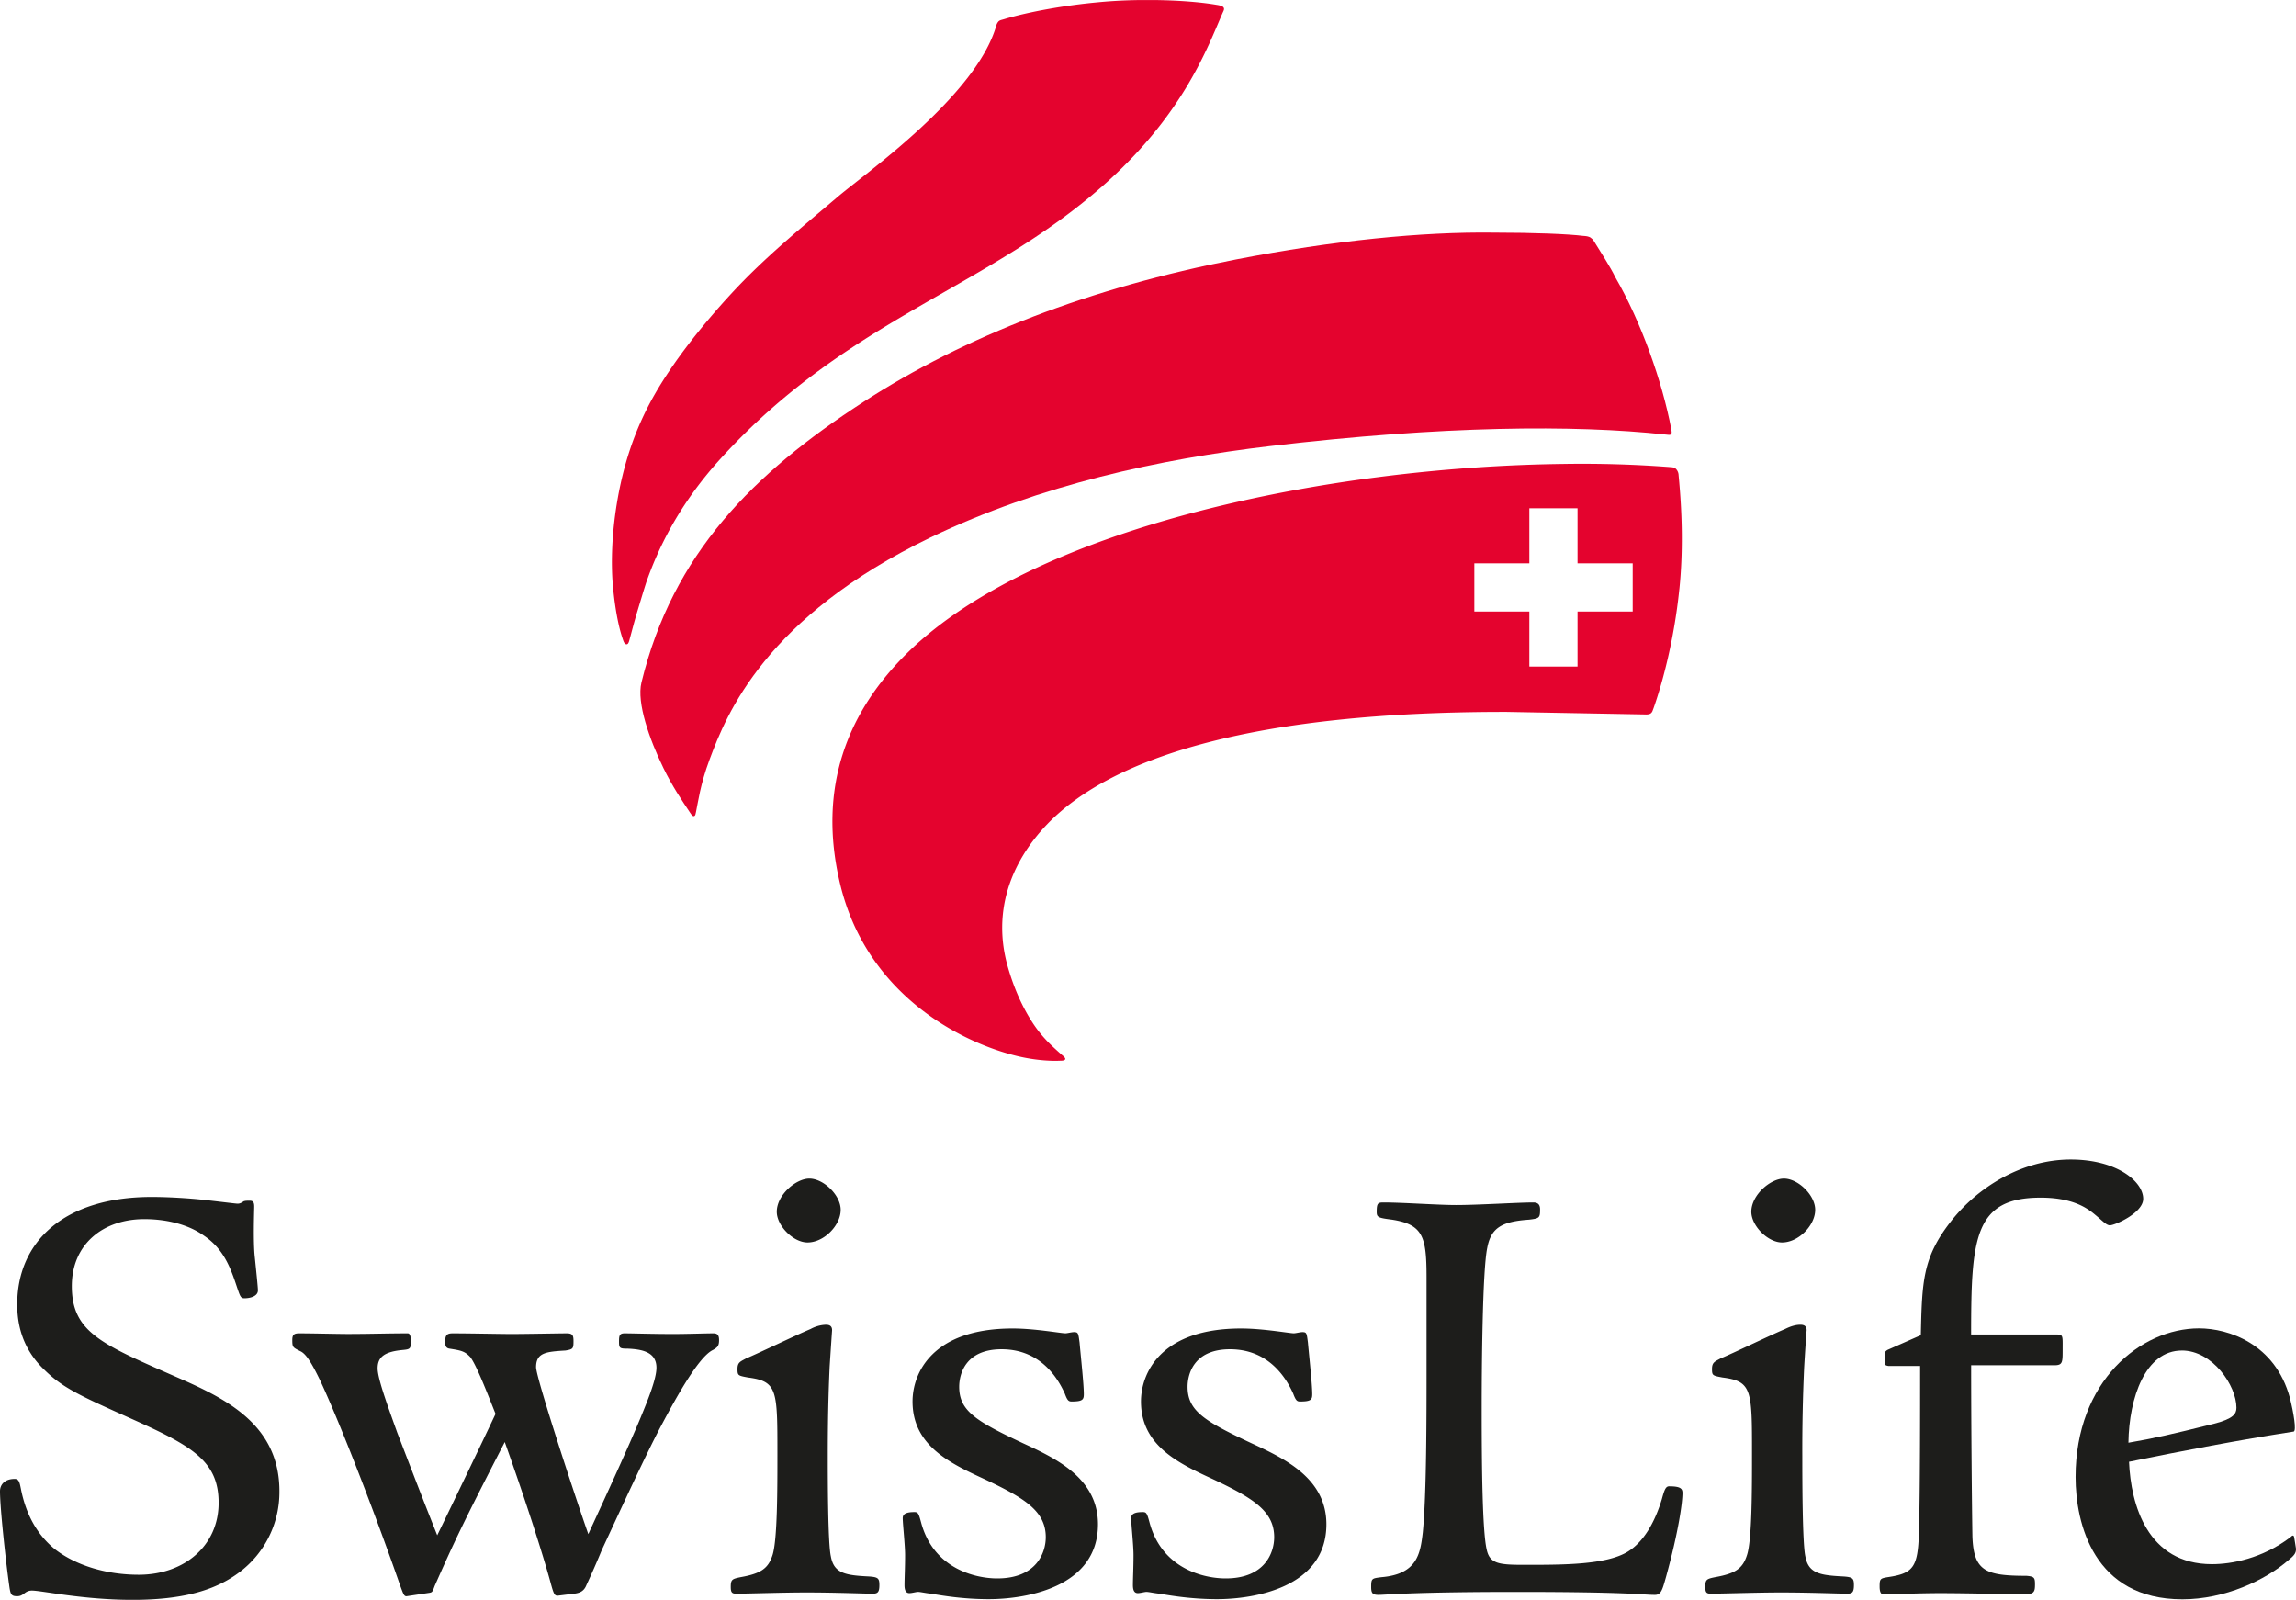
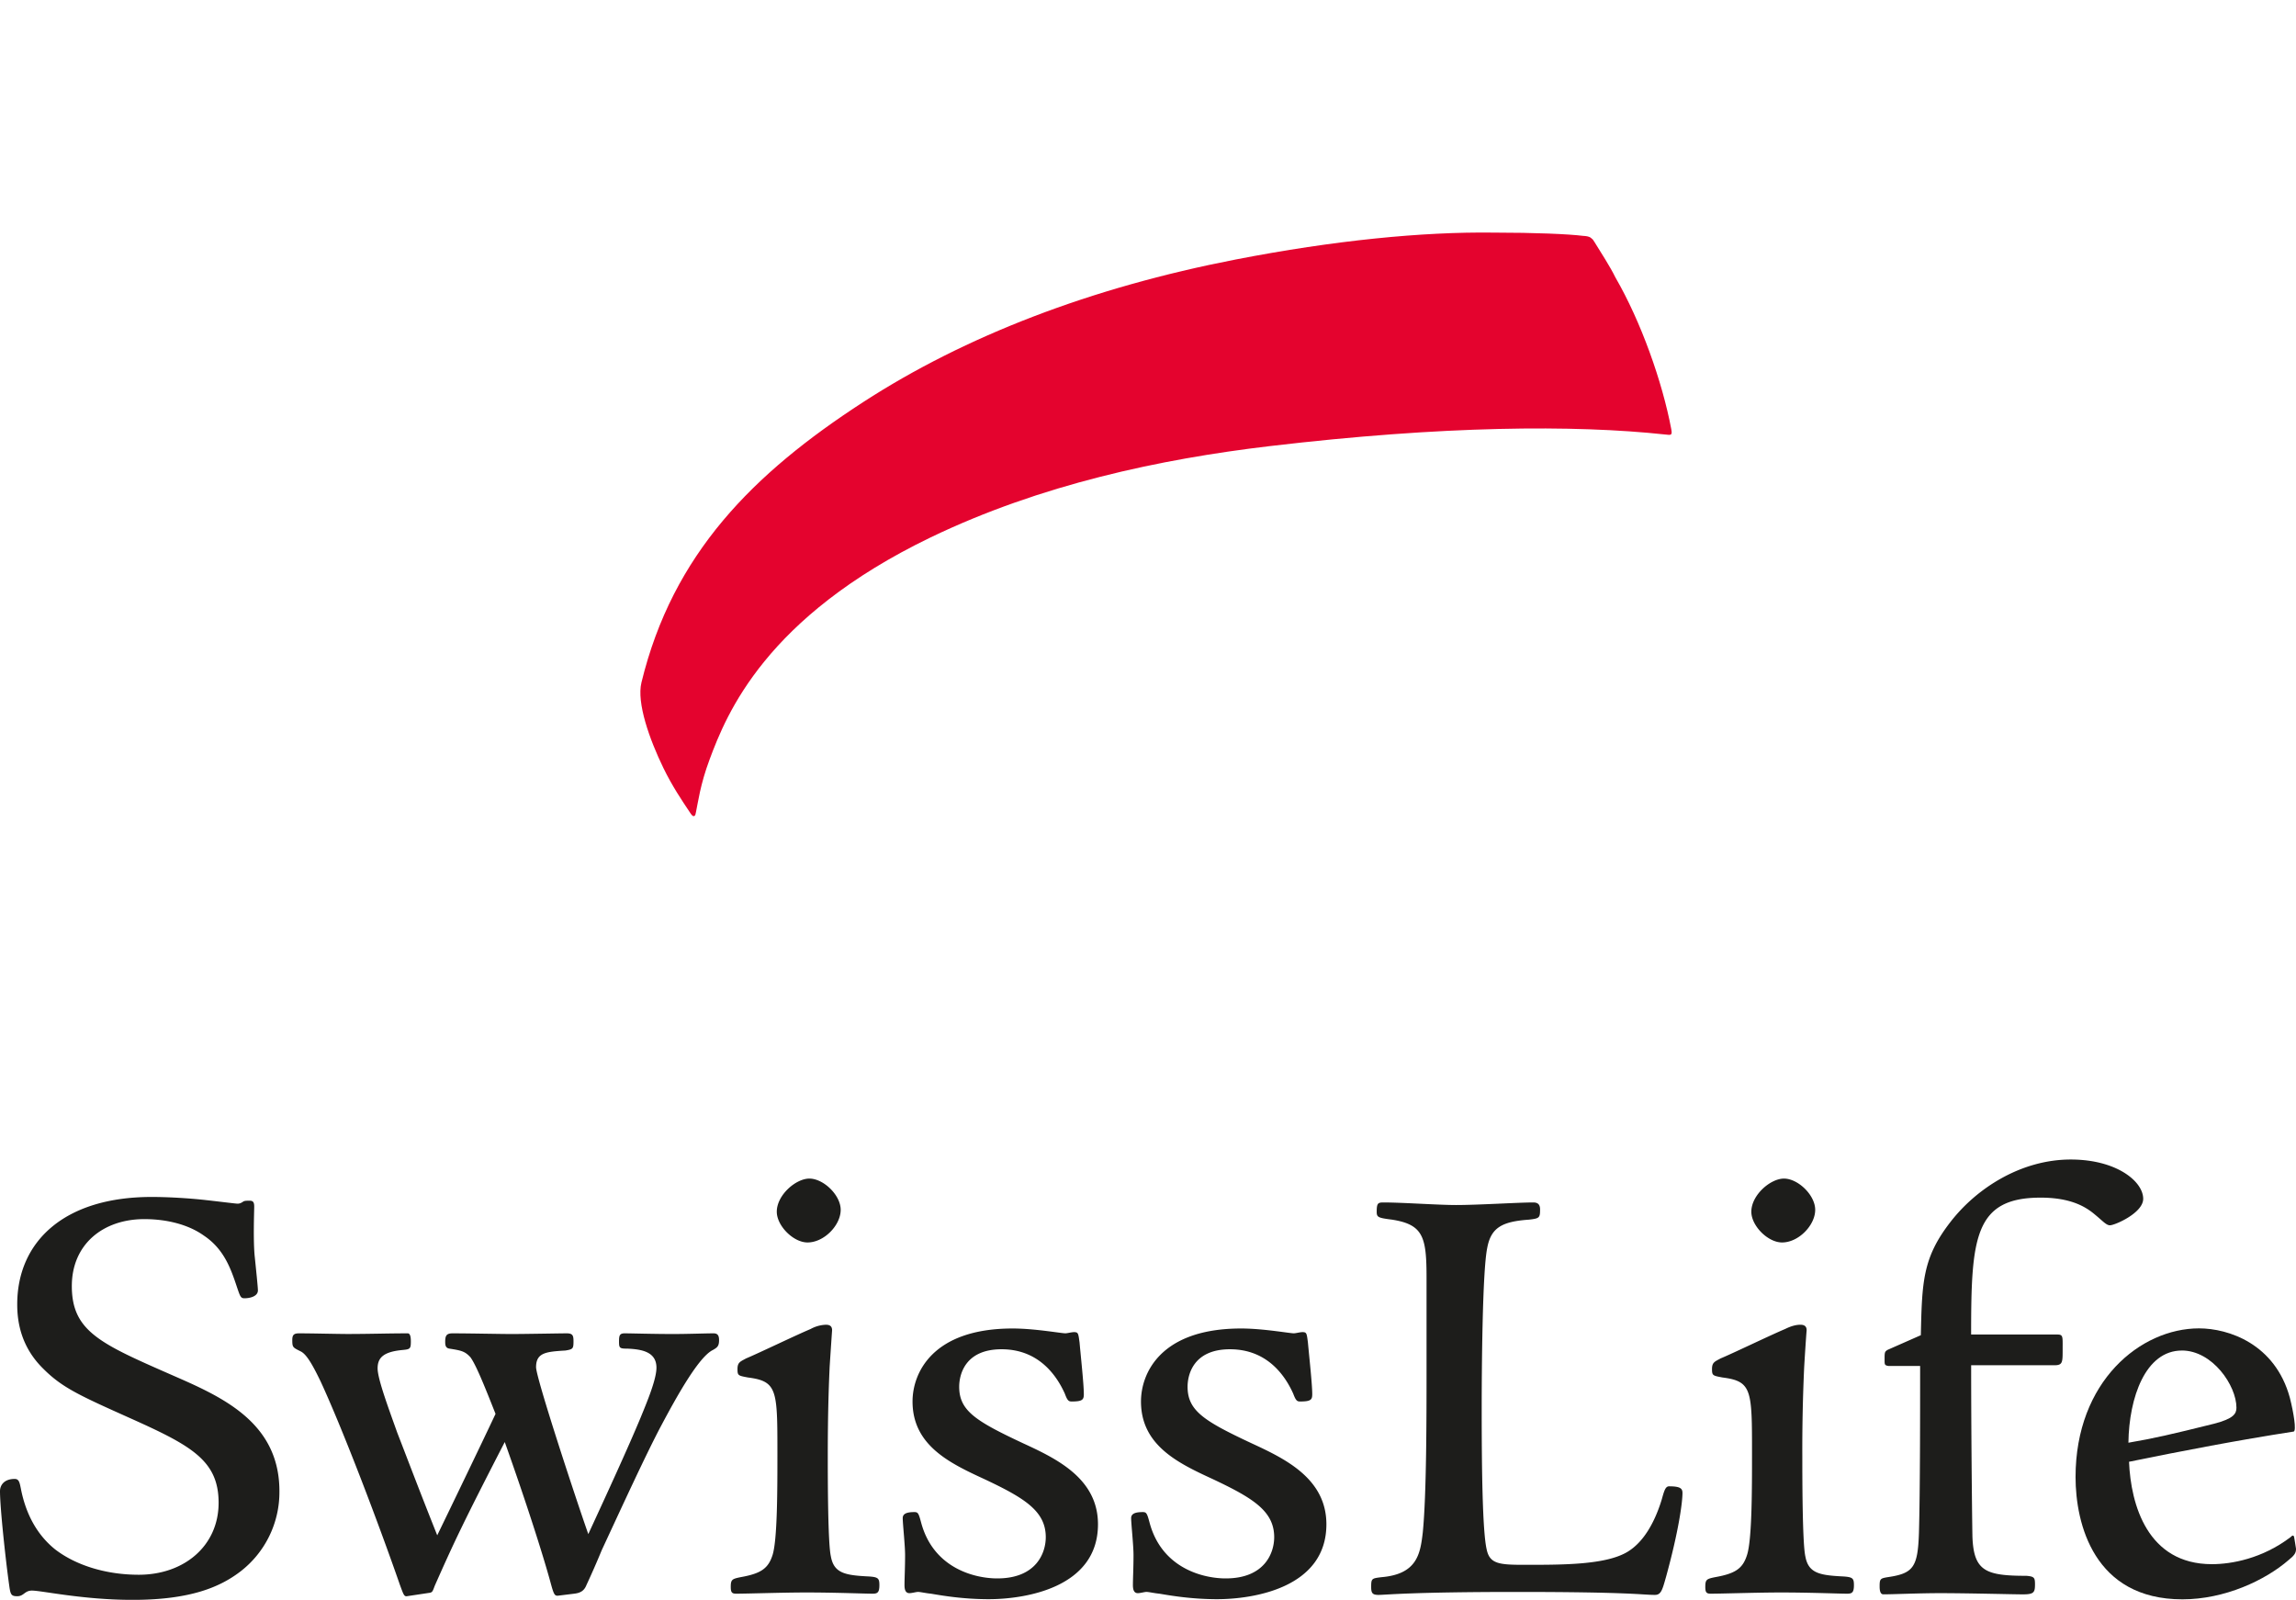
<svg xmlns="http://www.w3.org/2000/svg" xmlns:xlink="http://www.w3.org/1999/xlink" viewBox="0 0 77.719 54.149">
  <path fill="#fff" d="M0 0h77.719v54.149H0z" />
  <g transform="translate(-.547 -.85)">
    <defs>
      <path id="a" d="M.547.853h77.719V55H.547z" />
    </defs>
    <clipPath id="b">
      <use width="100%" height="100%" overflow="visible" xlink:href="#a" />
    </clipPath>
    <g fill="#fff">
      <path d="M53.438 16.688c-7.856.098-17.727 2.094-22.066 6.339-2.198 2.148-2.959 4.732-2.263 7.684.77 3.271 3.449 5.088 5.695 5.701.81.223 1.407.214 1.564.205l-.513-.482-.481-.622a7.002 7.002 0 0 1-.844-1.926 4.728 4.728 0 0 1-.188-1.327c0-1.294.535-2.543 1.569-3.615 2.46-2.552 7.725-3.84 15.642-3.829l4.683.084c.005.003.11-.013.11-.013.01-.011.054-.123.054-.123.148-.42.65-1.953.863-3.979.118-1.15.109-2.44-.03-3.836l-.043-.13-.073-.022c-1.099-.09-2.305-.125-3.679-.109M37.721 1.057c-1.107.103-2.34.323-3.14.566l-.064.02-.073.025-.043.086c-.59 2.058-3.44 4.3-4.809 5.379l-.572.459-.486.41c-1.105.932-2.146 1.811-3.112 2.855-.772.832-1.848 2.101-2.598 3.41-.623 1.085-1.037 2.278-1.263 3.64-.109.668-.167 1.35-.167 1.979 0 .252.01.497.027.729l.024.227c.065.638.172 1.192.298 1.562h.002l.038-.136.197-.71.056-.191.255-.832c.555-1.58 1.39-2.973 2.559-4.258 2.488-2.733 5.095-4.227 7.619-5.672 1.959-1.122 3.81-2.18 5.537-3.763 2.323-2.124 3.176-4.122 3.68-5.322 0 0 .16-.36.16-.367-.005.025-.114-.005-.114-.005-1.018-.177-2.704-.218-4.01-.091" clip-path="url(#b)" />
      <path d="M42.408 9.763c-4.88.947-9.108 2.564-12.57 4.808-4.295 2.783-6.523 5.6-7.449 9.412-.021.089-.032.19-.032.305 0 .58.274 1.48.767 2.503a11.513 11.513 0 0 0 .87 1.459c.007-.069.018-.132.018-.132.065-.354.162-.895.428-1.608.535-1.44 1.789-4.812 7.55-7.587 3.223-1.554 6.99-2.571 11.522-3.105 5.337-.631 9.975-.765 13.416-.393l.063.007-.002-.03c-.318-1.678-1.054-3.679-1.876-5.096l-.554-.948-.148-.238-.052-.075-.047-.043-.176-.036c-.454-.057-1.557-.11-3.025-.11-2.475-.033-5.482.282-8.703.907m14.608 5.671a.325.325 0 0 0 .036.003c-.022 0-.031-.003-.036-.003M1.263 45.002c0 .845.278 1.53.853 2.085.595.6 1.144.859 2.789 1.595 2.144.958 3.174 1.49 3.174 3.034 0 1.485-1.19 2.566-2.835 2.566-1.116 0-2.177-.322-2.907-.881-.628-.5-1.036-1.222-1.214-2.14-.002-.013-.063-.222-.063-.222-.353 0-.379.218-.379.282 0 .563.188 2.307.31 3.16.008.074.03.228.052.25l.087.01.158-.064.34-.122.604.072c.616.087 1.65.241 2.805.241 2.05 0 2.968-.486 3.537-.908.812-.6 1.298-1.586 1.298-2.64 0-2.248-1.877-3.07-3.535-3.797l-.09-.036c-2.405-1.059-3.401-1.5-3.401-3.107 0-1.436 1.04-2.403 2.587-2.403.823 0 1.567.209 2.093.586.73.486.965 1.19 1.172 1.817l.109.282c.146 0 .337-.046.337-.137l-.086-.936-.017-.172c-.053-.44-.035-1.245-.024-1.585l.002-.137-.008-.086c-.005.014-.17.027-.17.027.032-.018-.25.087-.25.087l-.41-.041-.686-.082a18.481 18.481 0 0 0-1.813-.105c-2.727 0-4.42 1.345-4.42 3.507M21.686 46.11c-.041 0-.053.136-.053.136l.007.123c.003-.013.152-.005.152-.005.335.014 1.11.05 1.11.782 0 .404-.292 1.112-.524 1.685l-.026.068c-.003 0-1.77 3.93-1.77 3.93a.134.134 0 0 1-.128.081.133.133 0 0 1-.118-.09c-.289-.818-1.775-5.27-1.775-5.702 0-.617.468-.65 1.114-.69l.146-.036v-.01c0-.031.007-.136.007-.136l-.011-.127a.545.545 0 0 1-.084-.009l-1.87.023-1.996-.023c-.113 0-.116 0-.116.16l.01.09c.423.068.588.095.807.34.206.273.47.918.877 1.954a.128.128 0 0 1-.003.104l-1.975 4.116a.125.125 0 0 1-.124.077.139.139 0 0 1-.12-.082l-1.025-2.635-.326-.84a20.473 20.473 0 0 1-.074-.209c-.31-.858-.6-1.676-.6-2.021 0-.468.29-.69.972-.759l.148-.018c-.002 0-.002-.013-.002-.032 0-.04.005-.109.005-.109s-.014-.1-.016-.136c-.084.004-1.993.023-1.993.023l-1.642-.023-.089.014c0 .018-.007.082-.007.082 0 .158 0 .158.168.24.243.11.43.382.777 1.095.764 1.658 1.956 4.788 2.686 6.895l.13.318c.005-.018.682-.113.682-.113l.067-.014c0-.014.055-.15.055-.15.67-1.517.992-2.194 2.375-4.878a.13.13 0 0 1 .128-.073c.054 0 .1.036.116.086.787 2.198 1.322 3.925 1.542 4.729.042.15.098.359.129.395.018-.013.537-.077.537-.077.175-.018.255-.073.309-.21l.519-1.185.18-.386c.64-1.381 1.367-2.948 1.844-3.843.615-1.163 1.314-2.385 1.804-2.616.121-.069.133-.077.133-.214l-.012-.086c-.042-.01-.528 0-.528 0l-.887.014-1.207-.014zM26.974 41.863c0 .404.5.904.907.904.47 0 .989-.504.989-.967 0-.414-.512-.927-.926-.927-.4 0-.97.513-.97.99m1.07 4.088c-.003 0-1.24.568-1.24.568l-.95.431h.001l-.06.037c-.137.068-.15.077-.15.2l.006.109c.002-.005.22.045.22.045 1.123.141 1.123.536 1.123 2.712 0 1.236 0 2.93-.17 3.47-.161.5-.447.705-1.186.841-.222.045-.222.045-.222.2l.01.104c.044-.01.838-.023.838-.023l1.575-.027 1.733.032.511.009.08-.009c0-.014.016-.15.016-.15l-.012-.122-.197-.037c-.805-.041-1.307-.1-1.431-.795-.07-.309-.107-1.43-.107-3.411l.062-2.998c0-.023.084-1.272.084-1.272-.006-.032-.073-.045-.073-.045-.133 0-.284.045-.461.131M31.568 48.286c0 1.413 1.24 1.99 2.336 2.498 1.314.618 2.173 1.095 2.173 2.095 0 .703-.462 1.526-1.774 1.526-.363 0-2.2-.096-2.707-1.99l-.084-.259c-.188.005-.276.027-.276.078l.032.454.051.795-.013.672-.007.345.02.136c.013 0 .151-.018.151-.018l.152-.023.214.028.295.045c.396.068 1.059.177 1.882.177.595 0 3.567-.113 3.567-2.403 0-1.485-1.365-2.117-2.458-2.62-1.593-.746-2.24-1.14-2.24-2.036 0-.232.075-1.399 1.568-1.399 1.007 0 1.789.541 2.261 1.572l.09.195c.246 0 .286-.027.293-.032l.008-.086-.098-1.244-.046-.49-.042-.25a.617.617 0 0 1-.154.04l-.152.018-.334-.036c-.354-.05-.942-.127-1.451-.127-3.1 0-3.257 1.948-3.257 2.339M39.3 48.286c0 1.413 1.241 1.99 2.336 2.498 1.312.618 2.176 1.095 2.176 2.095 0 .703-.464 1.526-1.777 1.526-.363 0-2.2-.096-2.707-1.99l-.084-.259c-.188.005-.277.027-.277.078l.033.454.051.795-.014.672-.007.345.021.136c.012 0 .151-.018.151-.018l.151-.023.217.028.295.045c.395.068 1.058.177 1.88.177.595 0 3.566-.113 3.566-2.403 0-1.485-1.363-2.117-2.458-2.62-1.592-.746-2.239-1.14-2.239-2.036 0-.232.075-1.399 1.567-1.399 1.008 0 1.79.541 2.262 1.572l.09.195c.246 0 .287-.027.291-.032l.01-.086-.1-1.244-.046-.49-.04-.25a.61.61 0 0 1-.155.04l-.15.018-.336-.036c-.354-.05-.94-.127-1.451-.127-3.1 0-3.256 1.948-3.256 2.339M51.384 41.718l-1.554.05-2.452-.082-.091.005c.002 0 .004.009.004.027 0 .05-.009.146-.009.146l.005.063c.032.027.263.055.4.073 1.176.186 1.28.695 1.28 2.108v3.016c0 1.717 0 4.31-.127 5.6-.077.682-.172 1.527-1.513 1.64l-.227.041c.003 0 .003.005.003.01 0 .04-.01.15-.01.15l.017.126c0-.004.1.01.1.01l.245-.01c.472-.027 1.583-.095 4.433-.095 2.916 0 3.861.059 4.315.086l.364.018c.088 0 .116-.054.236-.472.448-1.626.563-2.567.563-2.844 0-.045 0-.095-.322-.095-.028.023-.07.182-.11.318-.204.663-.57 1.494-1.237 1.885-.759.454-2.224.454-3.518.454-.816 0-1.308 0-1.44-.622-.15-.645-.168-2.884-.168-4.77 0-1.076.014-4.655.188-5.491.148-.813.652-1.004 1.536-1.063-.007 0 .236-.046.236-.046l.016-.173c0-.085-.016-.095-.096-.095zM59.96 41.863c0 .404.5.904.908.904.473 0 .988-.504.988-.967 0-.414-.51-.927-.924-.927-.404 0-.972.513-.972.99m1.072 4.088c-.005 0-1.245.568-1.245.568l-.947.431h.002l-.059.037c-.138.068-.152.077-.152.2l.007.109c.002-.005.22.045.22.045 1.124.141 1.124.536 1.124 2.712 0 1.236 0 2.93-.172 3.47-.159.5-.445.705-1.185.841-.223.045-.223.045-.223.2l.009.104c.046-.01.84-.023.84-.023l1.577-.027 1.735.032.508.009.078-.009c0-.014.018-.15.018-.15l-.014-.122-.195-.037c-.807-.041-1.309-.1-1.431-.795-.07-.309-.105-1.43-.105-3.411l.06-3.012.083-1.258c-.006-.032-.074-.045-.074-.045-.132 0-.282.045-.46.131M66.669 42.299c-.913 1.172-.931 1.98-.97 3.743a.142.142 0 0 1-.081.123l-1.12.495c-.018.014-.027.213-.027.213l.004.105 1.072-.032a.12.12 0 0 1 .09.041.12.12 0 0 1 .042.09l-.041 5.66c-.043 1.168-.186 1.486-1.177 1.627.003-.005-.15.036-.15.036v.01l-.004.13.018.156c.003-.019.595-.032.595-.032l1.29-.027 2.08.031.725.01c.284 0 .284 0 .284-.2l-.011-.132c0 .004-.157-.023-.157-.023-1.444 0-1.908-.2-1.953-1.458l-.041-5.806c0-.036.013-.067.038-.095a.148.148 0 0 1 .094-.04h2.83c.136 0 .136 0 .136-.387v-.113l-.014-.287-2.952.014a.132.132 0 0 1-.132-.132c0-3.22.107-4.77 2.48-4.77 1.095 0 1.631.35 1.94.614l.163.146c.105.09.202.181.245.181.142-.009.993-.39.993-.763 0-.49-.829-1.2-2.321-1.2-1.754 0-3.2 1.068-3.968 2.072M70.937 50.844c0 .94.252 4.002 3.484 4.002 1.486 0 2.819-.7 3.51-1.3.183-.14.201-.19.201-.272-.002 0-.027-.168-.027-.168s-.03-.072-.03-.068c-1.09.79-2.216.89-2.656.89-2.513 0-2.894-2.516-2.94-3.597v-.005a.13.13 0 0 1 .107-.132c1.492-.304 3.464-.69 5.505-1.008 0-.009.003-.014.003-.028 0-.15-.05-.503-.166-.962-.452-1.658-1.87-2.253-2.946-2.253-1.99 0-4.045 1.835-4.045 4.901m1.567-1.063a.14.14 0 0 1-.047-.104c.023-1.618.63-3.248 1.944-3.248 1.13 0 1.983 1.253 1.983 2.066 0 .328-.23.51-.847.668-1.509.377-2.04.5-2.921.645a.138.138 0 0 1-.112-.027" clip-path="url(#b)" />
    </g>
    <g fill="#e4032e">
-       <path d="M57.392 20.799c.125-1.202.107-2.51-.025-3.863a.322.322 0 0 0-.084-.21c-.043-.045-.09-.056-.157-.063a39.467 39.467 0 0 0-3.688-.11c-7.8.099-17.754 2.07-22.162 6.38-2.065 2.022-3.056 4.595-2.298 7.806.861 3.657 3.9 5.288 5.791 5.8.963.269 1.686.21 1.686.21s.138.009.151-.055c.01-.045-.109-.136-.109-.136s-.348-.3-.543-.513a4.17 4.17 0 0 1-.47-.604c-.287-.446-.591-1.05-.829-1.89-.504-1.786.054-3.47 1.35-4.815 2.21-2.285 7.062-3.799 15.55-3.79l4.676.086s.145.014.204-.045c.04-.043.036-.034.089-.18.277-.785.688-2.255.867-4.008M41.754 1.017c-1.013-.178-2.703-.223-4.047-.09-1.088.098-2.345.321-3.165.569-.087.027-.15.034-.194.077a.34.34 0 0 0-.077.143c-.679 2.37-4.42 4.994-5.34 5.773-1.309 1.111-2.497 2.076-3.608 3.276-.95 1.028-1.94 2.255-2.615 3.434-.71 1.235-1.08 2.477-1.28 3.69-.169 1.027-.2 1.987-.139 2.737h-.002c.002.005.017.162.024.23.113 1.074.294 1.55.31 1.607.031.094.062.194.136.194.07 0 .09-.13.113-.21.024-.083.135-.515.235-.85.122-.4.187-.628.312-1.02.377-1.08 1.066-2.604 2.53-4.212 4.38-4.808 9.148-5.769 13.15-9.423C40.63 4.626 41.42 2.465 41.93 1.29c.033-.075.073-.134.033-.19-.037-.05-.114-.066-.21-.084" clip-path="url(#b)" />
      <path d="M57.119 15.375c-.302-1.603-1.024-3.639-1.892-5.137-.164-.341-.504-.868-.702-1.188-.084-.134-.066-.09-.115-.139-.071-.075-.271-.077-.271-.077-.498-.063-1.653-.111-3.027-.111h-.005c-2.412-.032-5.408.265-8.721.908-4.909.952-9.167 2.59-12.618 4.827-3.72 2.412-6.45 5.135-7.508 9.493-.167.686.27 1.92.744 2.895.299.613.612 1.076.91 1.522.04.063.093.127.137.1.033-.019.04-.05.054-.128.07-.327.144-.935.46-1.78.575-1.546 1.89-4.82 7.482-7.52 3.728-1.793 7.778-2.652 11.479-3.09 5.867-.693 10.316-.725 13.39-.393.082.009.178.027.203-.014.022-.043.014-.095 0-.168" clip-path="url(#b)" />
    </g>
-     <path clip-path="url(#b)" fill="#fff" d="M52.315 19.917h-1.862v1.631h1.862v1.863h1.631v-1.863h1.867v-1.631h-1.867v-1.864h-1.631z" />
    <g fill="#1d1d1b">
      <path d="M8.653 54.064c-.644.481-1.62.936-3.615.936-1.685 0-3.078-.314-3.41-.314-.25 0-.27.191-.498.191-.21 0-.23-.063-.273-.377-.122-.872-.31-2.621-.31-3.18 0-.186.125-.413.499-.413.144 0 .166.122.208.331.166.85.541 1.558 1.165 2.058.706.54 1.725.854 2.825.854 1.54 0 2.703-.981 2.703-2.435 0-1.458-.956-1.953-3.098-2.911-1.622-.727-2.203-.995-2.827-1.617-.728-.709-.892-1.522-.892-2.186 0-2.12 1.58-3.638 4.551-3.638.54 0 1.247.04 1.829.105.562.063 1.018.122 1.08.122.085 0 .147-.04.207-.082.064-.018.085-.018.21-.018.126 0 .145.082.145.205 0 .127-.04 1.185.02 1.708.042.413.105 1.017.105 1.121 0 .205-.27.268-.458.268-.124 0-.144-.063-.249-.372-.207-.622-.435-1.29-1.122-1.749-.52-.372-1.248-.558-2.016-.558-1.393 0-2.454.849-2.454 2.266 0 1.536.977 1.953 3.389 3.012 1.663.727 3.638 1.58 3.638 3.93a3.387 3.387 0 0 1-1.352 2.743M24.68 46.542c-.479.227-1.227 1.576-1.747 2.553-.519.976-1.35 2.789-2.016 4.22a29.508 29.508 0 0 1-.52 1.186c-.082.208-.226.268-.415.29l-.519.064c-.146.022-.167-.023-.29-.477-.252-.918-.813-2.68-1.54-4.72-1.415 2.744-1.726 3.411-2.37 4.865-.084.227-.084.227-.228.246l-.728.109c-.084 0-.105-.064-.228-.4-.707-2.036-1.912-5.215-2.682-6.877-.311-.646-.5-.936-.686-1.018-.249-.127-.27-.127-.27-.377 0-.163.043-.227.228-.227.437 0 1.31.022 1.642.022.728 0 1.393-.022 2.037-.022.084 0 .106.123.106.272 0 .246-.022.268-.273.291-.663.06-.852.268-.852.622 0 .355.355 1.309.666 2.18.333.855.665 1.745 1.352 3.471.374-.768 1.537-3.18 1.974-4.11-.395-1-.665-1.663-.851-1.918-.189-.204-.311-.227-.706-.29-.127-.018-.147-.105-.147-.227 0-.21.04-.291.249-.291.562 0 1.622.023 1.997.023.455 0 1.642-.023 1.87-.023.207 0 .227.082.227.273 0 .245-.02.267-.269.308-.645.041-.998.064-.998.564 0 .372 1.372 4.528 1.768 5.65.623-1.349 1.35-2.93 1.765-3.929.23-.559.542-1.308.542-1.703 0-.54-.5-.623-.977-.645-.273 0-.29-.018-.29-.245 0-.191.017-.273.186-.273.228 0 .976.023 1.642.023.5 0 1.102-.023 1.372-.023.144 0 .186.082.186.227 0 .209-.06.25-.207.336M30.084 54.791c-.29 0-1.227-.041-2.245-.041-.809 0-1.975.041-2.37.041-.144 0-.186-.041-.186-.227 0-.25.042-.273.332-.332.686-.122.936-.29 1.083-.75.164-.517.164-2.225.164-3.429 0-2.162 0-2.452-.998-2.58-.332-.063-.353-.063-.353-.29 0-.228.104-.25.29-.355.396-.163 1.685-.786 2.184-.995a1.16 1.16 0 0 1 .52-.145c.146 0 .208.063.208.186-.02.291-.062.913-.083 1.245-.021.482-.063 1.417-.063 3.016 0 .645 0 2.934.104 3.389.103.586.499.645 1.31.685.29.023.333.064.333.291 0 .25-.063.291-.23.291m-2.203-11.888c-.479 0-1.04-.563-1.04-1.04 0-.564.645-1.122 1.102-1.122.478 0 1.061.558 1.061 1.058 0 .523-.562 1.104-1.123 1.104M34.013 54.977c-.872 0-1.58-.123-1.953-.186-.189-.018-.355-.06-.438-.06-.063 0-.207.042-.29.042-.126 0-.168-.105-.168-.273 0-.227.02-.581.02-1.017 0-.332-.08-1.059-.08-1.25 0-.163.164-.204.395-.204.123 0 .144.041.228.355.416 1.557 1.827 1.89 2.577 1.89 1.33 0 1.642-.873 1.642-1.395 0-.89-.728-1.331-2.1-1.976-1.164-.536-2.41-1.14-2.41-2.617 0-.958.665-2.471 3.39-2.471.745 0 1.64.163 1.784.163.064 0 .21-.04.29-.04.147 0 .147.04.19.354.042.477.144 1.412.144 1.744 0 .187-.042.25-.414.25-.104 0-.146-.04-.23-.268-.228-.504-.81-1.5-2.14-1.5-1.249 0-1.435.873-1.435 1.269 0 .813.561 1.162 2.161 1.912 1.123.518 2.537 1.186 2.537 2.743 0 2.163-2.495 2.535-3.7 2.535M41.745 54.977c-.872 0-1.58-.123-1.953-.186-.189-.018-.355-.06-.439-.06-.062 0-.206.042-.29.042-.125 0-.167-.105-.167-.273 0-.227.02-.581.02-1.017 0-.332-.08-1.059-.08-1.25 0-.163.164-.204.395-.204.122 0 .144.041.228.355.416 1.557 1.827 1.89 2.577 1.89 1.33 0 1.642-.873 1.642-1.395 0-.89-.73-1.331-2.099-1.976-1.165-.536-2.41-1.14-2.41-2.617 0-.958.664-2.471 3.39-2.471.744 0 1.64.163 1.784.163.064 0 .21-.04.291-.04.145 0 .145.04.186.354.043.477.146 1.412.146 1.744 0 .187-.041.25-.414.25-.104 0-.145-.04-.231-.268-.227-.504-.809-1.5-2.14-1.5-1.249 0-1.435.873-1.435 1.269 0 .813.563 1.162 2.164 1.912 1.12.518 2.535 1.186 2.535 2.743 0 2.163-2.496 2.535-3.7 2.535M56.939 54.232c-.123.436-.166.6-.375.6-.438 0-.788-.1-4.676-.1-3.598 0-4.429.1-4.679.1-.204 0-.248-.06-.248-.268 0-.291.02-.291.352-.332 1.206-.104 1.311-.79 1.395-1.517.127-1.29.127-3.889.127-5.597v-3.011c0-1.39-.107-1.808-1.167-1.976-.477-.06-.52-.082-.52-.268 0-.29.043-.314.23-.314.644 0 1.848.087 2.452.087.768 0 2.099-.087 2.621-.087.143 0 .227.064.227.232 0 .29-.022.309-.374.35-.916.063-1.288.272-1.415.958-.164.79-.187 4.116-.187 5.465 0 1.894.023 4.12.169 4.742.104.495.436.518 1.308.518 1.287 0 2.723 0 3.452-.436.558-.332.933-1.018 1.163-1.767.082-.29.123-.454.25-.454.395 0 .454.081.454.227 0 .308-.123 1.267-.559 2.848M63.072 54.791c-.29 0-1.226-.041-2.244-.041-.813 0-1.976.041-2.37.041-.146 0-.187-.041-.187-.227 0-.25.04-.273.331-.332.686-.122.936-.29 1.081-.75.169-.517.169-2.225.169-3.429 0-2.162 0-2.452-1-2.58-.331-.063-.354-.063-.354-.29 0-.228.104-.25.29-.355.396-.163 1.686-.786 2.183-.995.21-.104.375-.145.52-.145s.21.063.21.186c-.024.291-.064.913-.083 1.245a60.954 60.954 0 0 0-.063 3.016c0 .645 0 2.934.102 3.389.104.586.5.645 1.31.685.292.023.335.064.335.291 0 .25-.062.291-.23.291m-2.203-11.888c-.48 0-1.04-.563-1.04-1.04 0-.564.645-1.122 1.104-1.122.476 0 1.058.558 1.058 1.058 0 .523-.563 1.104-1.122 1.104M71.968 42.322c-.125 0-.248-.15-.498-.354-.293-.25-.79-.582-1.85-.582-2.247 0-2.351 1.372-2.351 4.633h2.911c.21 0 .187.064.187.518 0 .418 0 .522-.273.522H67.27c0 1.936.023 4.552.043 5.797.043 1.167.438 1.33 1.828 1.33.268.023.29.064.29.291 0 .273-.04.337-.412.337-.314 0-1.83-.041-2.807-.041-.71 0-1.581.04-1.913.04-.104 0-.127-.127-.127-.272 0-.25.023-.268.273-.309.872-.127 1.019-.336 1.058-1.499.04-1.372.04-4.156.04-5.65h-1.08c-.123-.024-.123-.046-.123-.21 0-.25 0-.272.105-.336l1.122-.495c.04-1.812.063-2.62.997-3.825.897-1.163 2.411-2.121 4.076-2.121 1.559 0 2.454.745 2.454 1.33 0 .478-.959.896-1.125.896" clip-path="url(#b)" />
      <path d="M78.017 53.651c-.79.686-2.162 1.331-3.598 1.331-2.993 0-3.615-2.558-3.615-4.138 0-3.243 2.203-5.033 4.179-5.033.999 0 2.577.522 3.075 2.348.127.5.231 1.127.127 1.145-1.874.29-3.723.645-5.571 1.022.061 1.453.624 3.466 2.805 3.466.663 0 1.703-.187 2.66-.913.063-.064.106-.082.124 0 .023.145.044.25.064.395 0 .145-.064.227-.25.377m-3.616-7.09c-1.226 0-1.787 1.58-1.808 3.12.872-.15 1.413-.273 2.907-.645.645-.168.75-.332.75-.54 0-.75-.81-1.936-1.849-1.936" clip-path="url(#b)" />
    </g>
  </g>
</svg>